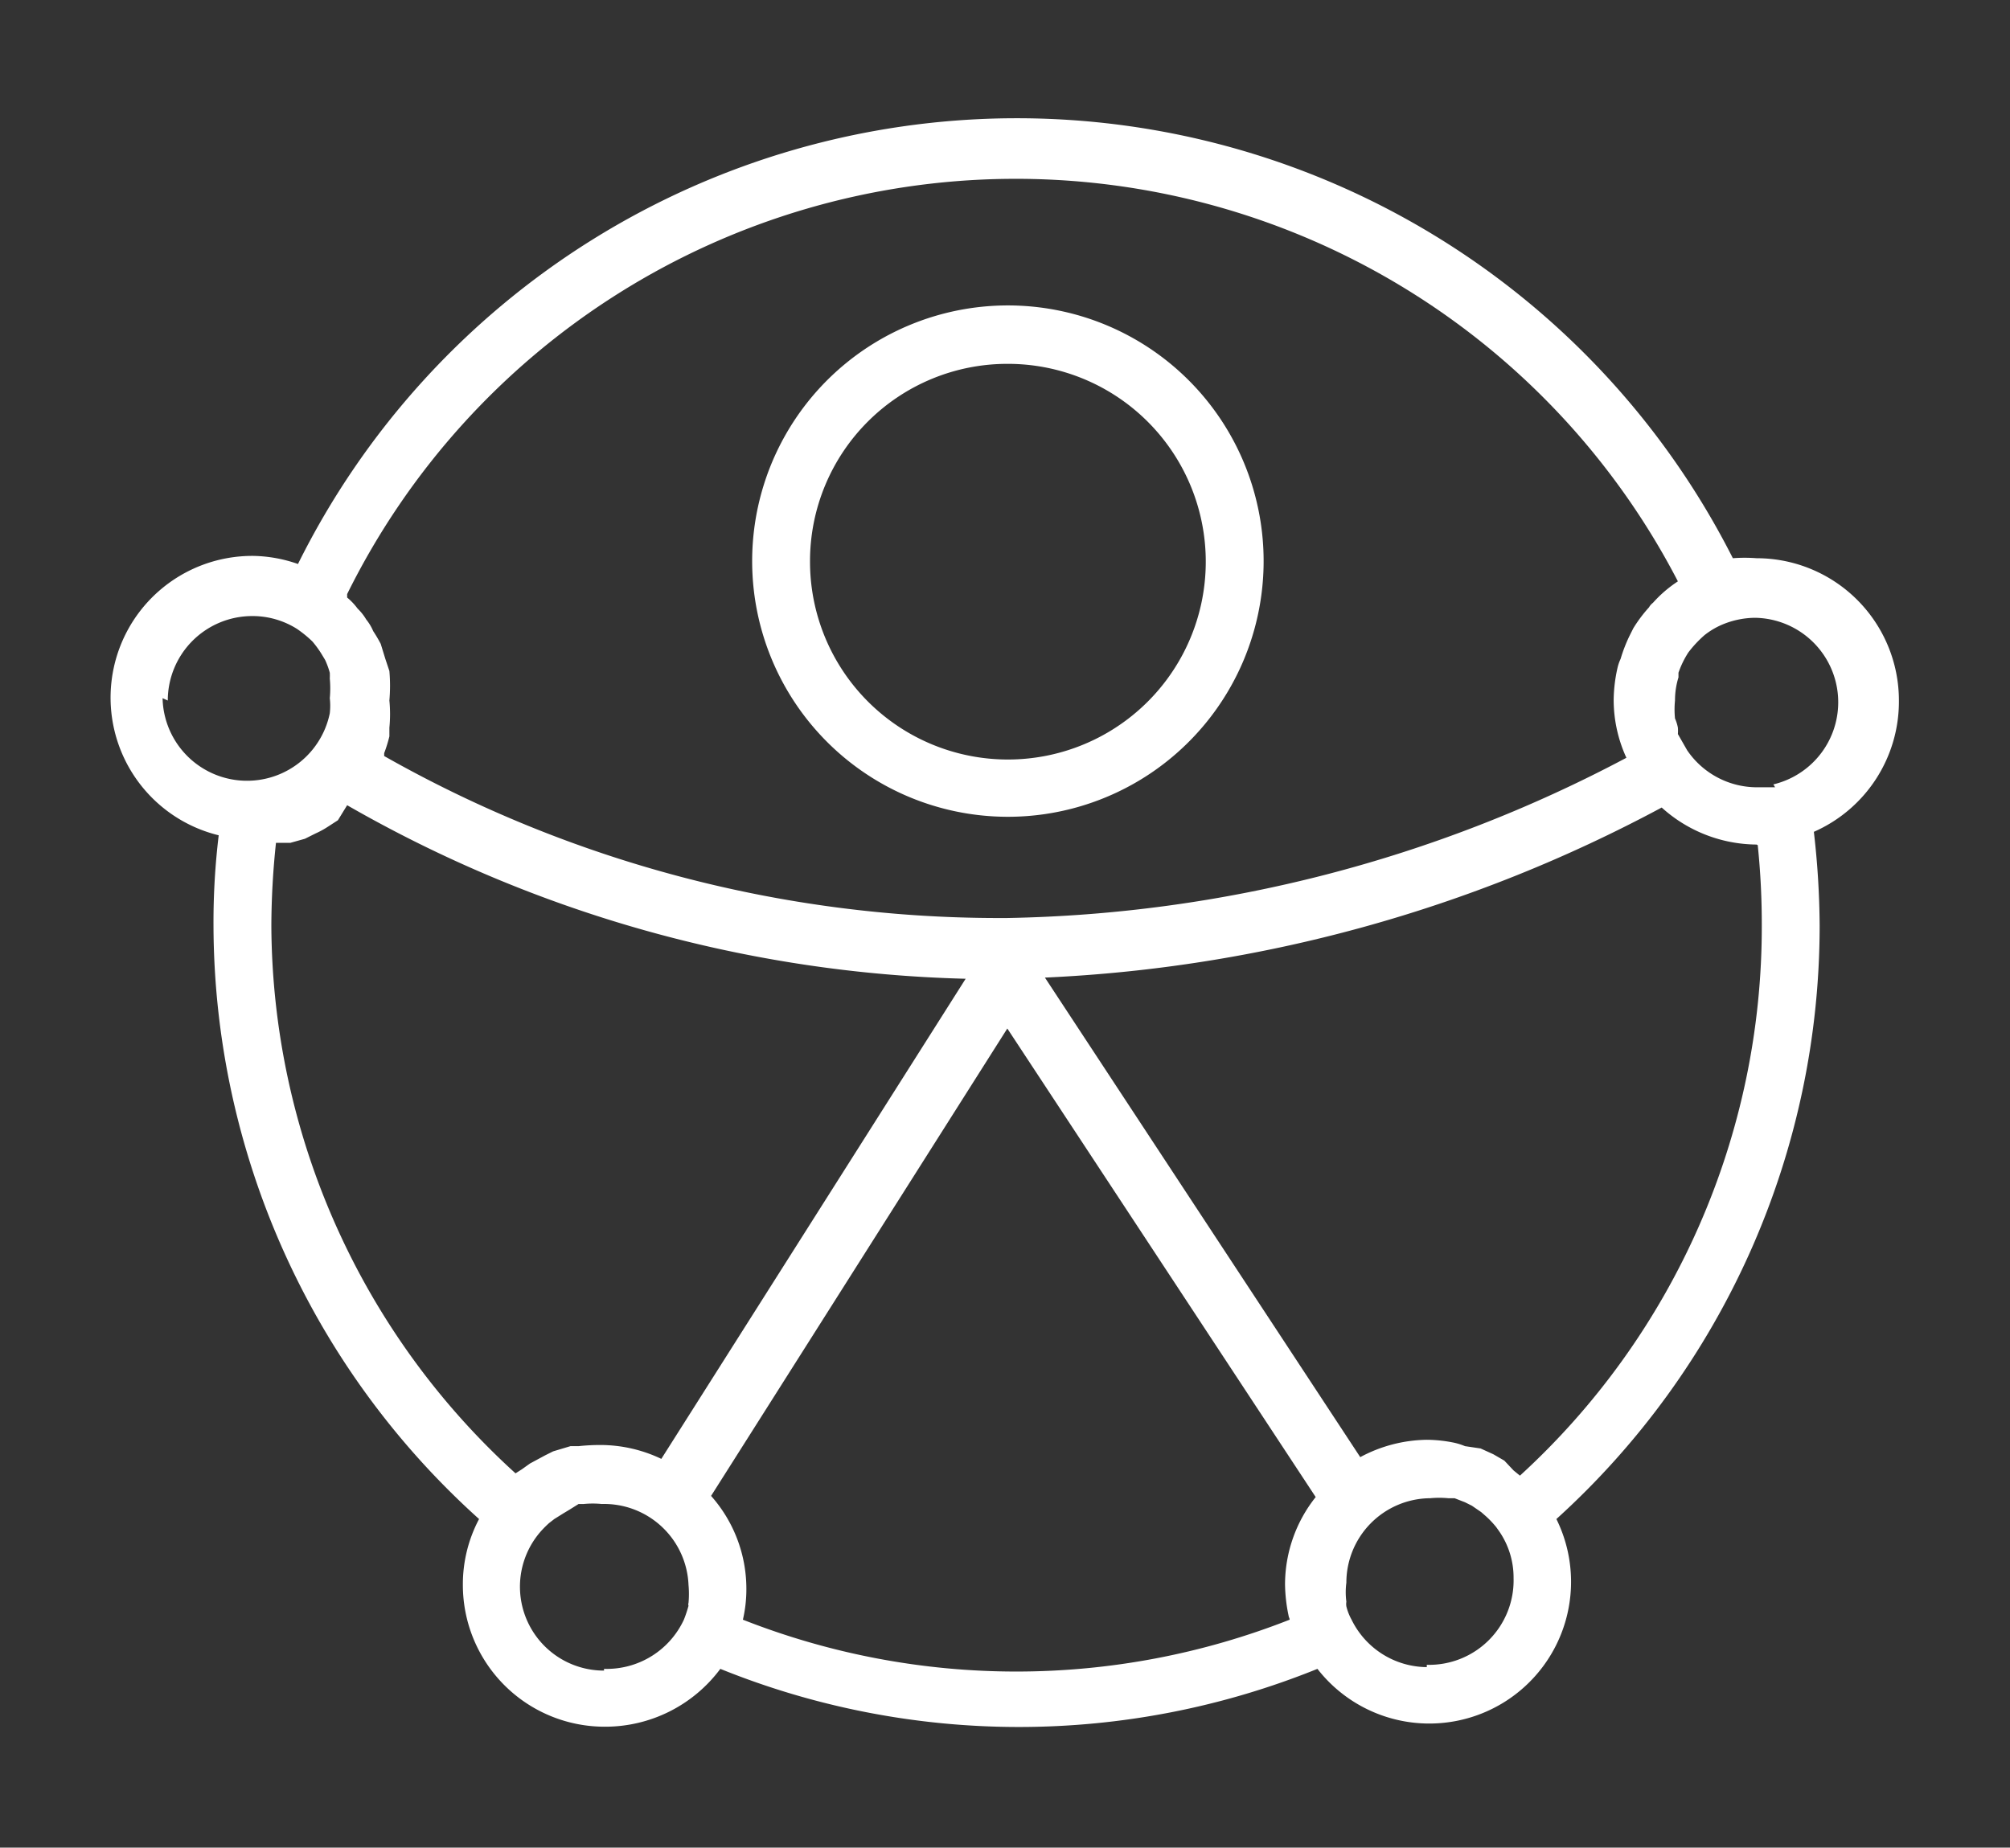
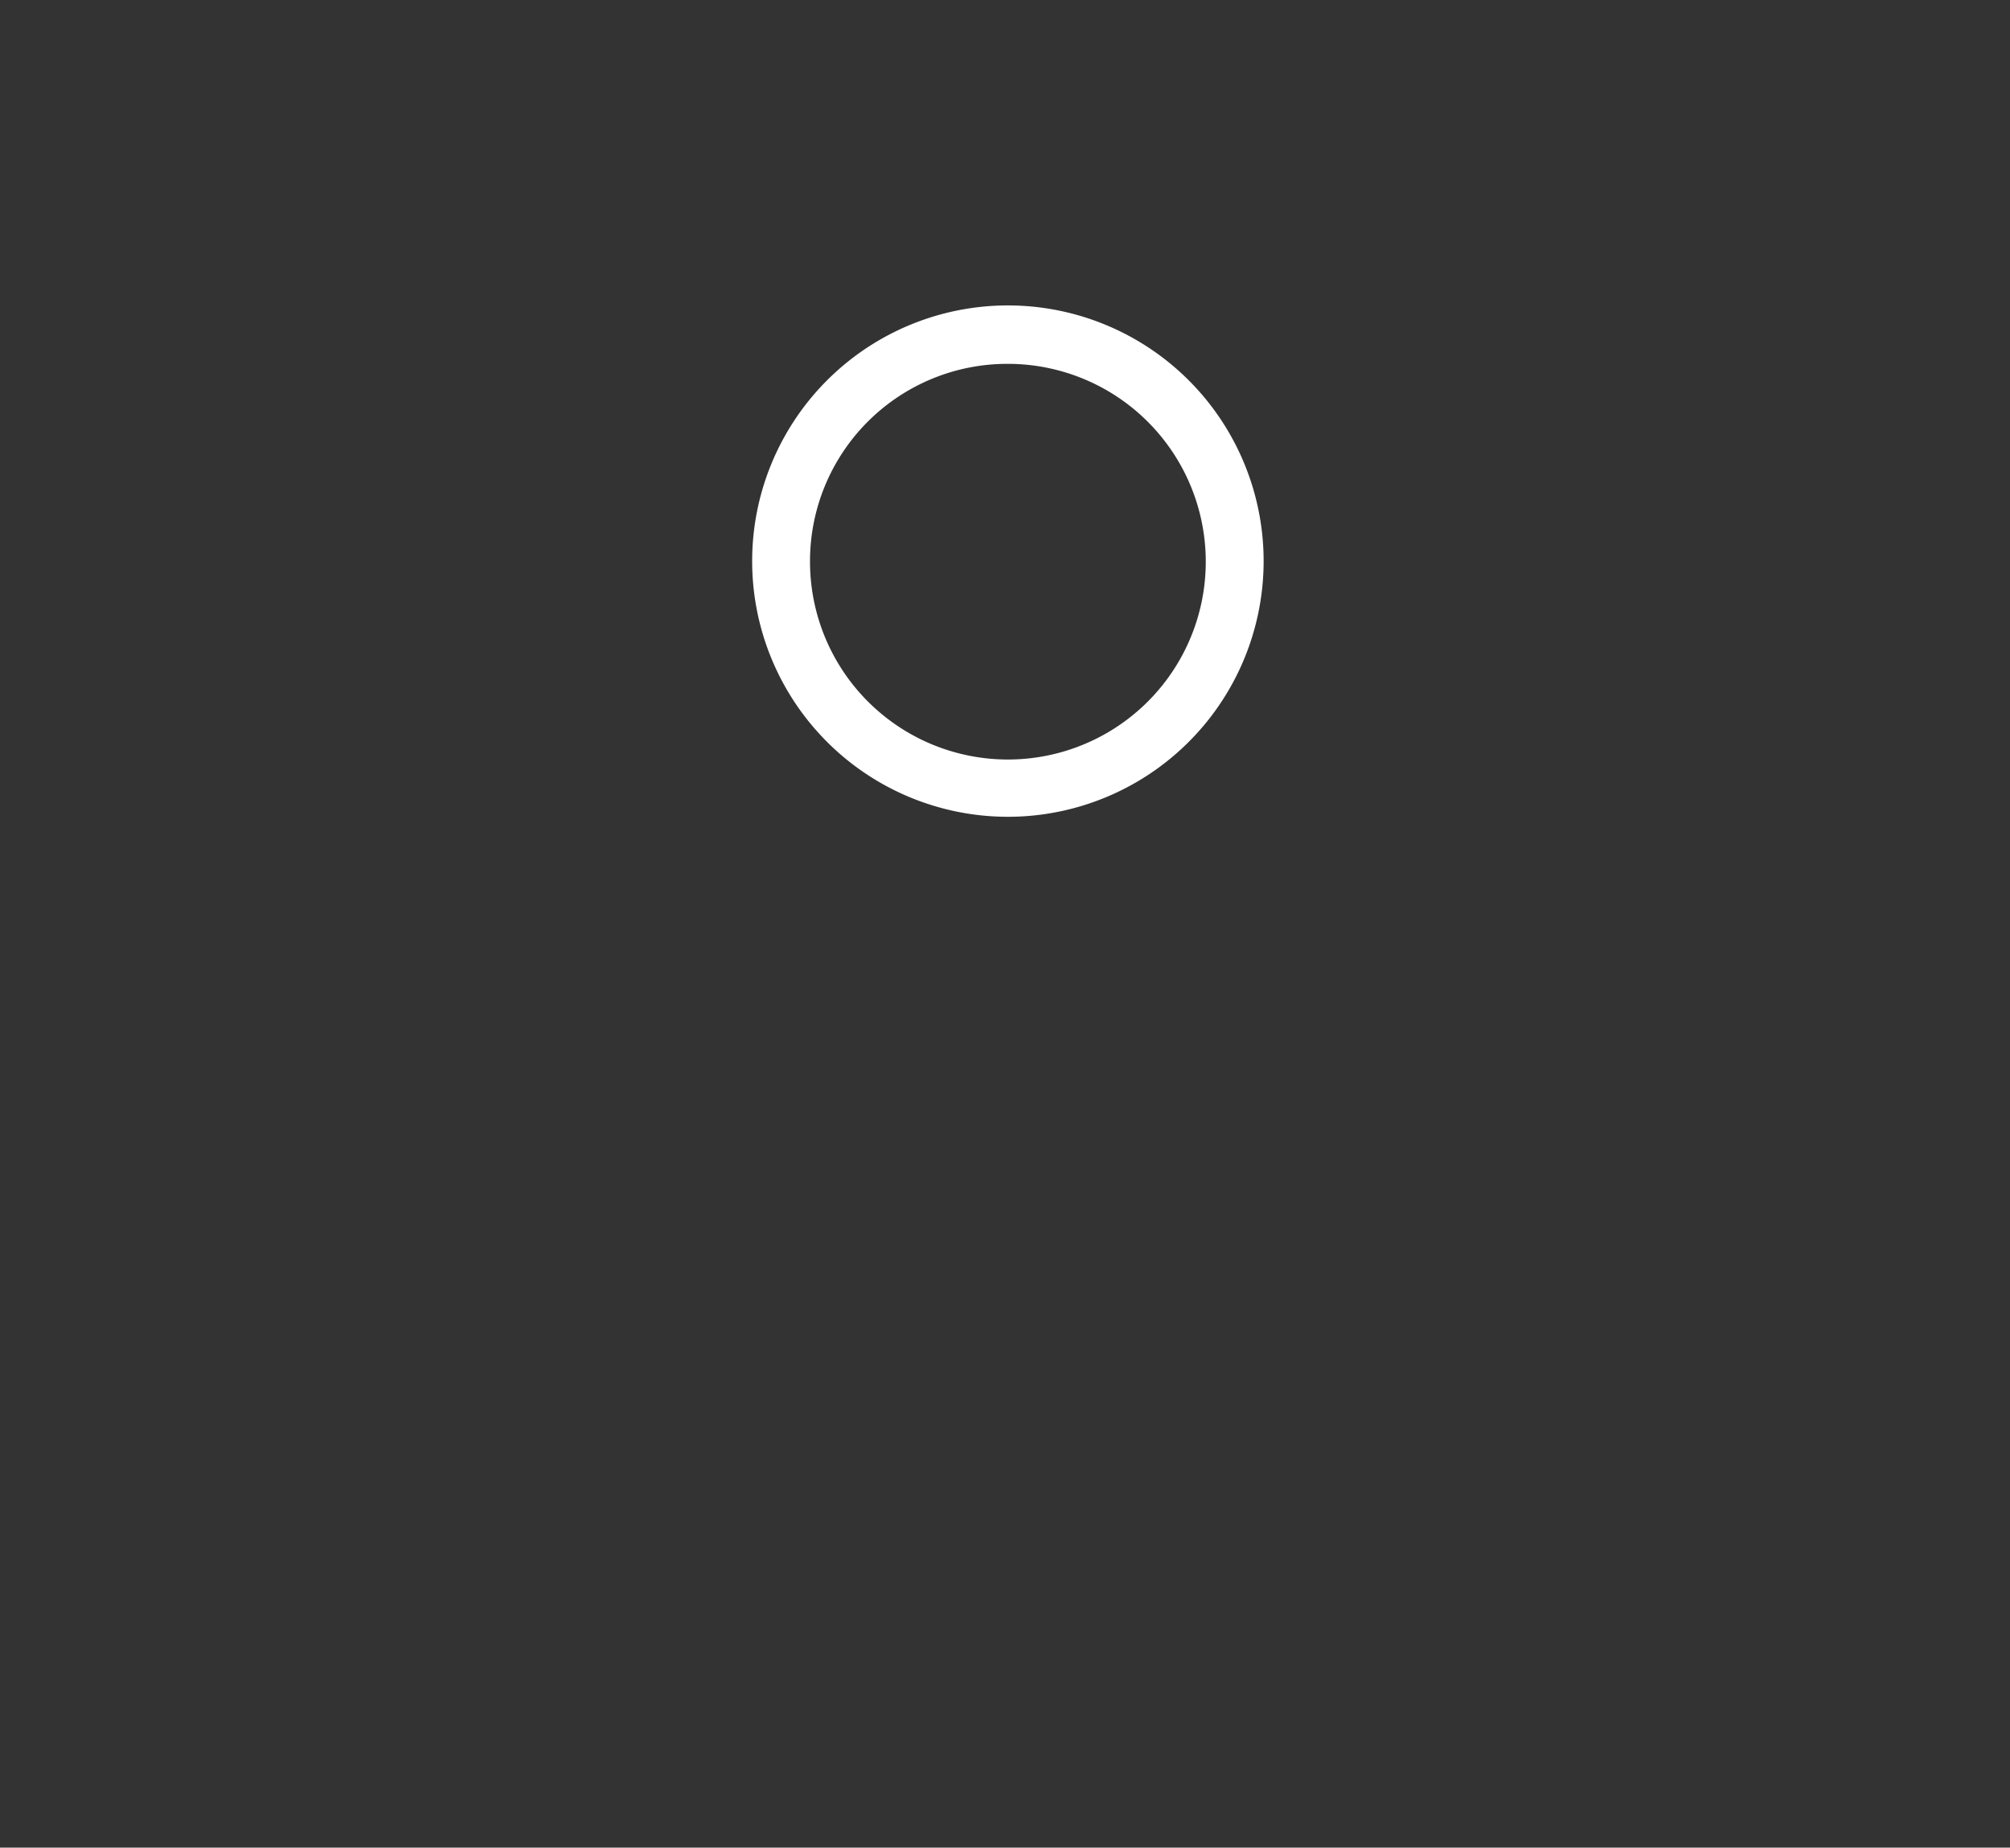
<svg xmlns="http://www.w3.org/2000/svg" id="Layer_1" data-name="Layer 1" viewBox="0 0 34.74 31.94">
  <rect x="0" y="0" width="34.74" height="31.94" fill="#333333" stroke="none" />
  <defs>
    <style>.cls-1{fill:#fff;}</style>
  </defs>
  <path class="cls-1" d="M17.41,14.12A4.42,4.42,0,1,0,13,9.7,4.42,4.42,0,0,0,17.41,14.12Zm0-7.83A3.42,3.42,0,1,1,14,9.7,3.41,3.41,0,0,1,17.41,6.29Z" />
-   <path class="cls-1" d="M32.82,12.11a2.46,2.46,0,0,0-2.46-2.46,2.71,2.71,0,0,0-.41,0,13.87,13.87,0,0,0-24.8.1,2.44,2.44,0,0,0-.77-.14,2.45,2.45,0,0,0-.6,4.83A12.54,12.54,0,0,0,3.69,16,13.84,13.84,0,0,0,8.28,26.26,2.41,2.41,0,0,0,8,27.4a2.45,2.45,0,0,0,2.45,2.45,2.48,2.48,0,0,0,2-1,13.75,13.75,0,0,0,10.32,0,2.45,2.45,0,0,0,4.13-2.59A13.84,13.84,0,0,0,31.45,16a14.67,14.67,0,0,0-.1-1.62A2.46,2.46,0,0,0,32.82,12.11ZM6,10.27a12.89,12.89,0,0,1,23-.22h0a2.16,2.16,0,0,0-.43.37.27.27,0,0,0-.07.08,2.42,2.42,0,0,0-.27.36l-.07.14a2.62,2.62,0,0,0-.15.39.78.78,0,0,0-.05.14,2.62,2.62,0,0,0-.07.57h0a2.4,2.4,0,0,0,.22,1,23.69,23.69,0,0,1-10.71,2.77h-.16A21.55,21.55,0,0,1,6.64,13.07s0,0,0-.05a2.46,2.46,0,0,0,.09-.29c0-.05,0-.1,0-.15a2.42,2.42,0,0,0,0-.47h0a2.94,2.94,0,0,0,0-.51l-.07-.21-.08-.26a2.53,2.53,0,0,0-.13-.22.82.82,0,0,0-.12-.2.9.9,0,0,0-.15-.19,1.07,1.07,0,0,0-.18-.19Zm-3.1,1.84a1.46,1.46,0,0,1,1.46-1.46,1.44,1.44,0,0,1,.77.22,2,2,0,0,1,.27.22l0,0a1.77,1.77,0,0,1,.16.22l.06.1a1.43,1.43,0,0,1,.08.22,1,1,0,0,1,0,.1,1.86,1.86,0,0,1,0,.34,1.15,1.15,0,0,1,0,.26,1.46,1.46,0,0,1-2.89-.26ZM4.69,16a13.86,13.86,0,0,1,.08-1.43l.05,0,.2,0,.25-.07.18-.09a1.55,1.55,0,0,0,.22-.12l.17-.11L6,13.92l0,0a22.59,22.59,0,0,0,10.69,3l-5.26,8.3a2.45,2.45,0,0,0-1.05-.24h0A3.57,3.57,0,0,0,10,25l-.14,0-.3.09-.14.07-.26.14-.14.1-.11.07A12.86,12.86,0,0,1,4.69,16Zm5.75,12.88a1.45,1.45,0,0,1-1.09-2.41,1.85,1.85,0,0,1,.14-.14l.09-.07.16-.1.1-.06L10,26l.09,0a1.55,1.55,0,0,1,.31,0h0A1.46,1.46,0,0,1,11.9,27.4a1.71,1.71,0,0,1,0,.31.08.08,0,0,0,0,.05,2.25,2.25,0,0,1-.08.24A1.47,1.47,0,0,1,10.44,28.85ZM22.29,28a12.9,12.9,0,0,1-9.45,0v0a2.33,2.33,0,0,0,.06-.53,2.42,2.42,0,0,0-.61-1.61l5.12-8.08,5.33,8.1a2.43,2.43,0,0,0-.53,1.51,2.79,2.79,0,0,0,.07.58S22.28,27.94,22.29,28Zm2.37.82a1.46,1.46,0,0,1-1.3-.82.92.92,0,0,1-.09-.23.24.24,0,0,1,0-.08,1.24,1.24,0,0,1,0-.33,1.46,1.46,0,0,1,1.45-1.46h0a1.65,1.65,0,0,1,.31,0l.11,0,.18.07.12.06.16.11.08.07a1.62,1.62,0,0,1,.18.19s0,0,.05.07h0a1.41,1.41,0,0,1,.25.81A1.46,1.46,0,0,1,24.66,28.78Zm5.72-14.21a13.26,13.26,0,0,1,.07,1.4,12.85,12.85,0,0,1-4.18,9.5l-.11-.09L26,25.25l-.19-.11-.22-.1L25.32,25a1.06,1.06,0,0,0-.19-.06,2.42,2.42,0,0,0-.47-.05h0a2.49,2.49,0,0,0-1.15.3l-5.45-8.29a24.92,24.92,0,0,0,10.66-2.94,2.47,2.47,0,0,0,1.64.64h0Zm.3-1-.32,0a1.46,1.46,0,0,1-1.2-.64l0,0L29,12.69a.76.76,0,0,0,0-.11.75.75,0,0,0-.05-.16,1.55,1.55,0,0,1,0-.31h0a1.34,1.34,0,0,1,.06-.4l0-.08a1.62,1.62,0,0,1,.17-.35h0a2,2,0,0,1,.28-.3l0,0a1.33,1.33,0,0,1,.35-.2,1.5,1.5,0,0,1,.52-.1,1.46,1.46,0,0,1,.32,2.88Z" />
</svg>